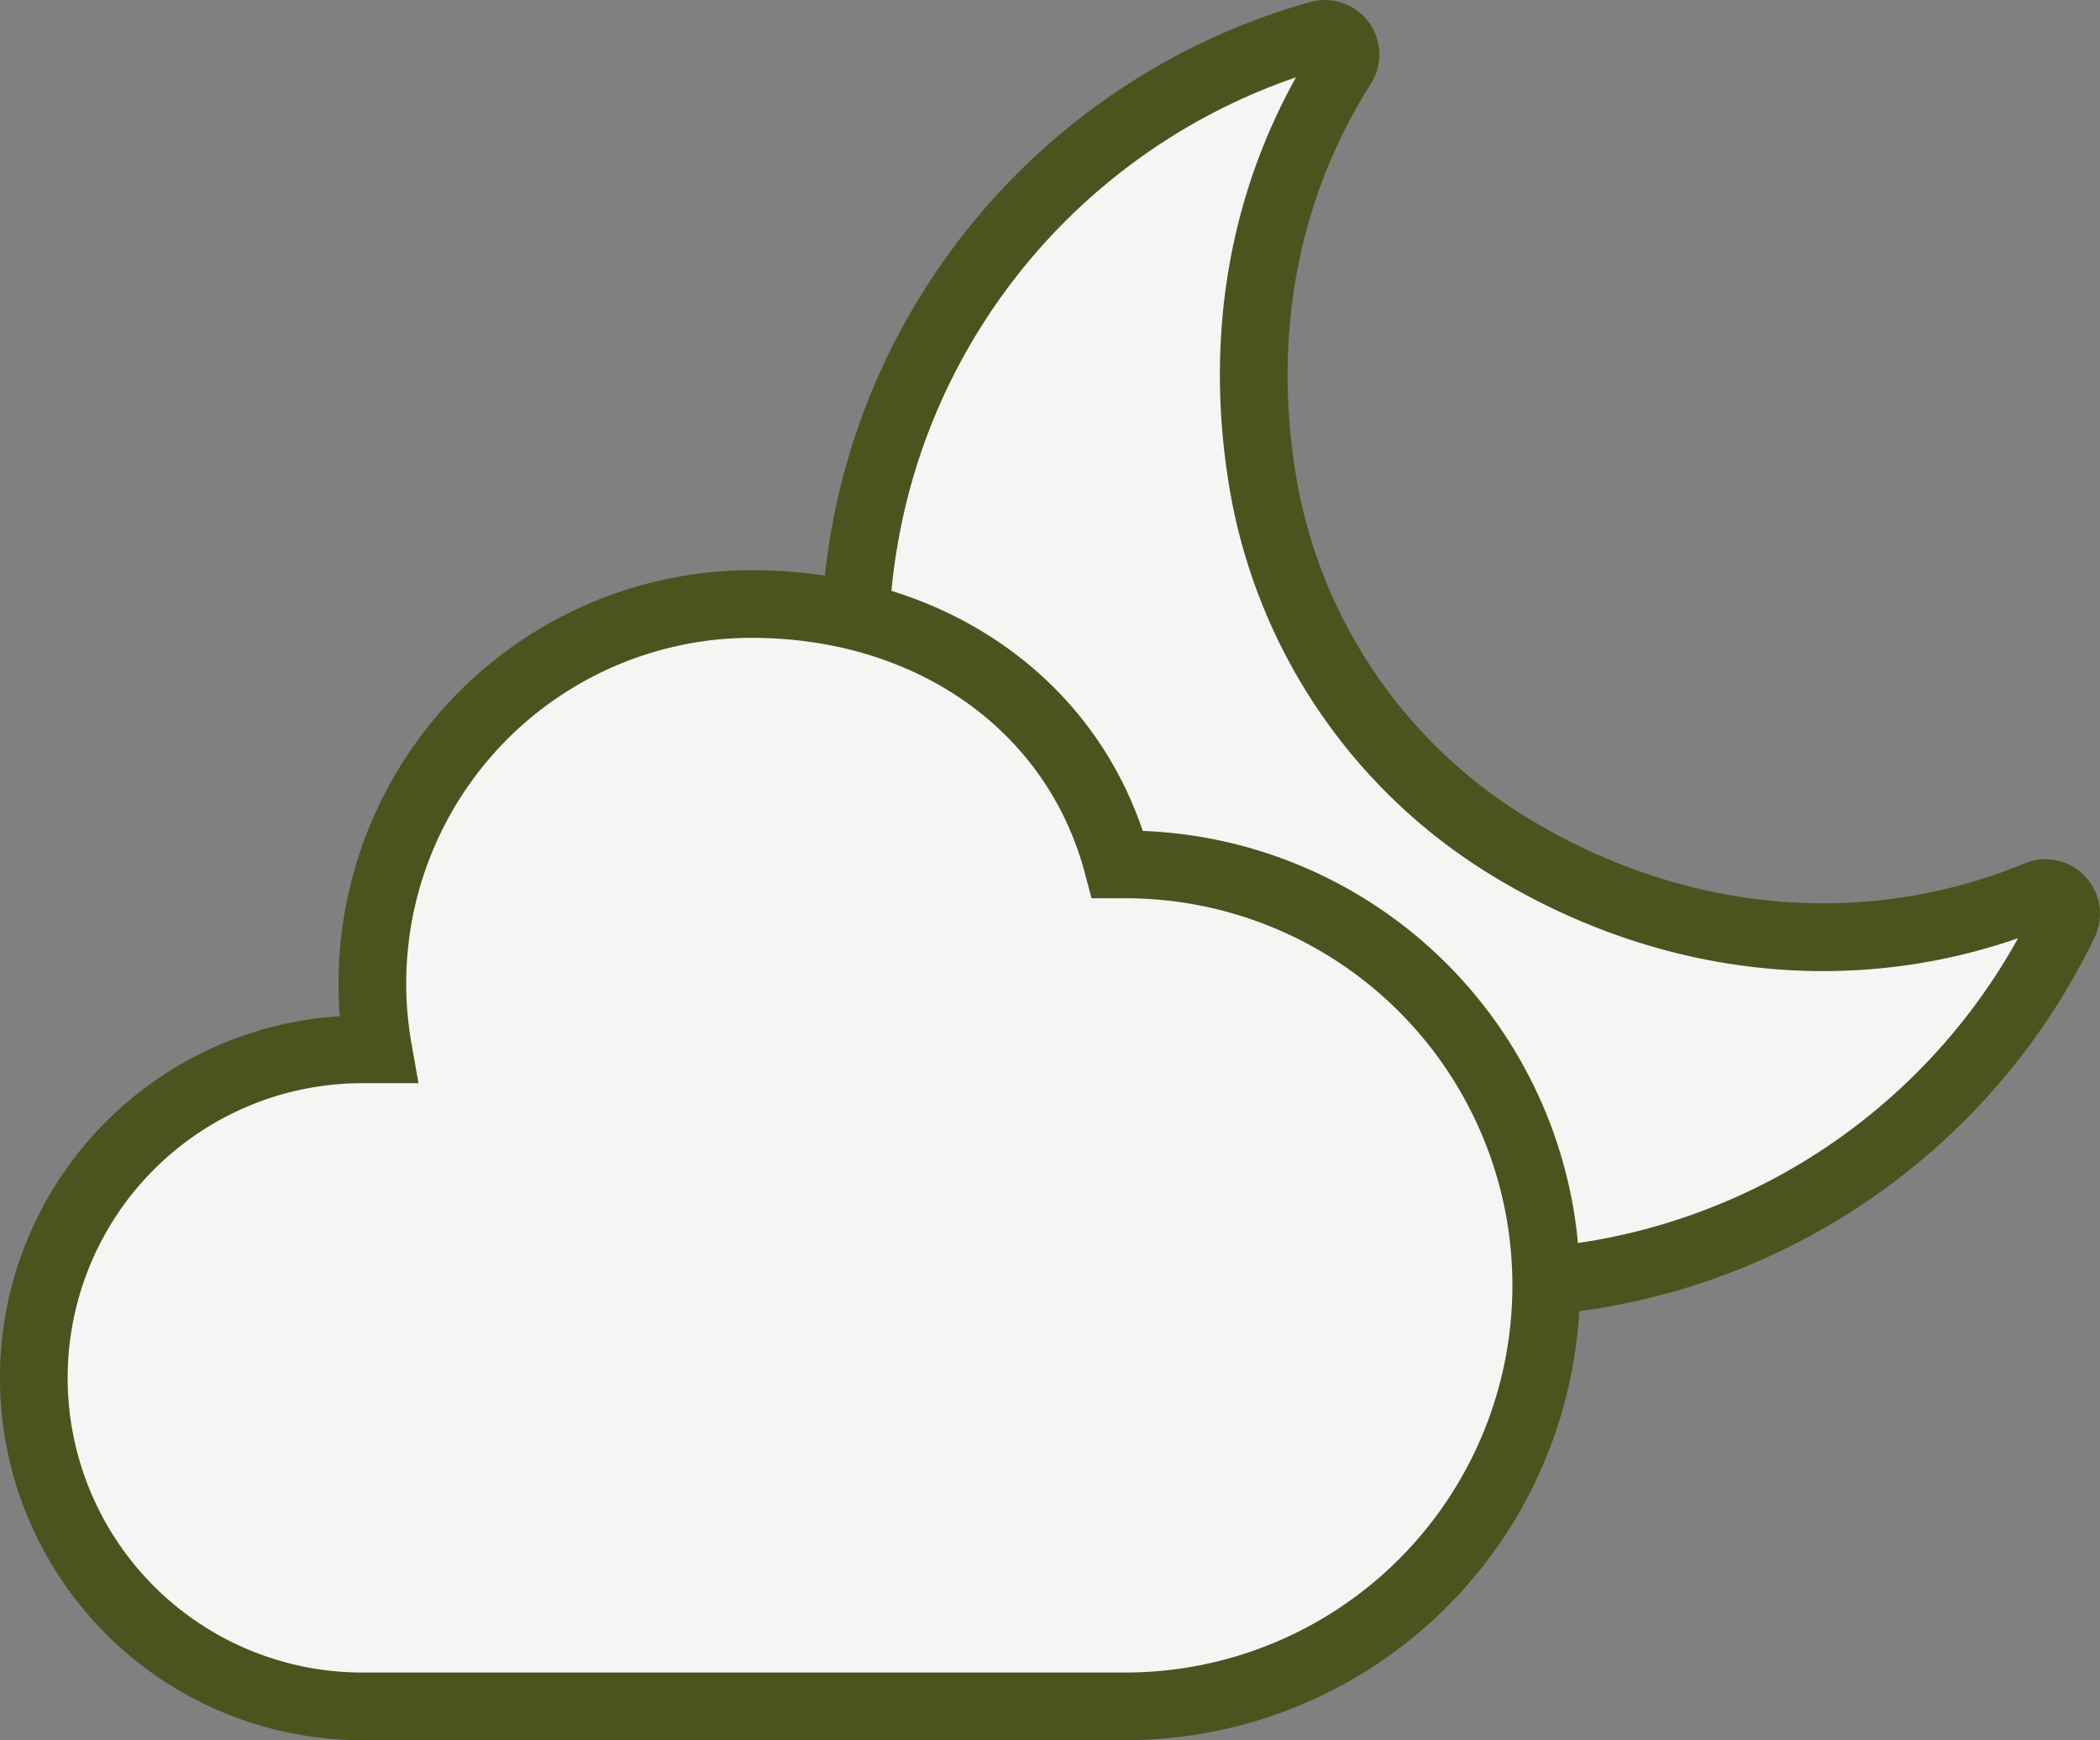
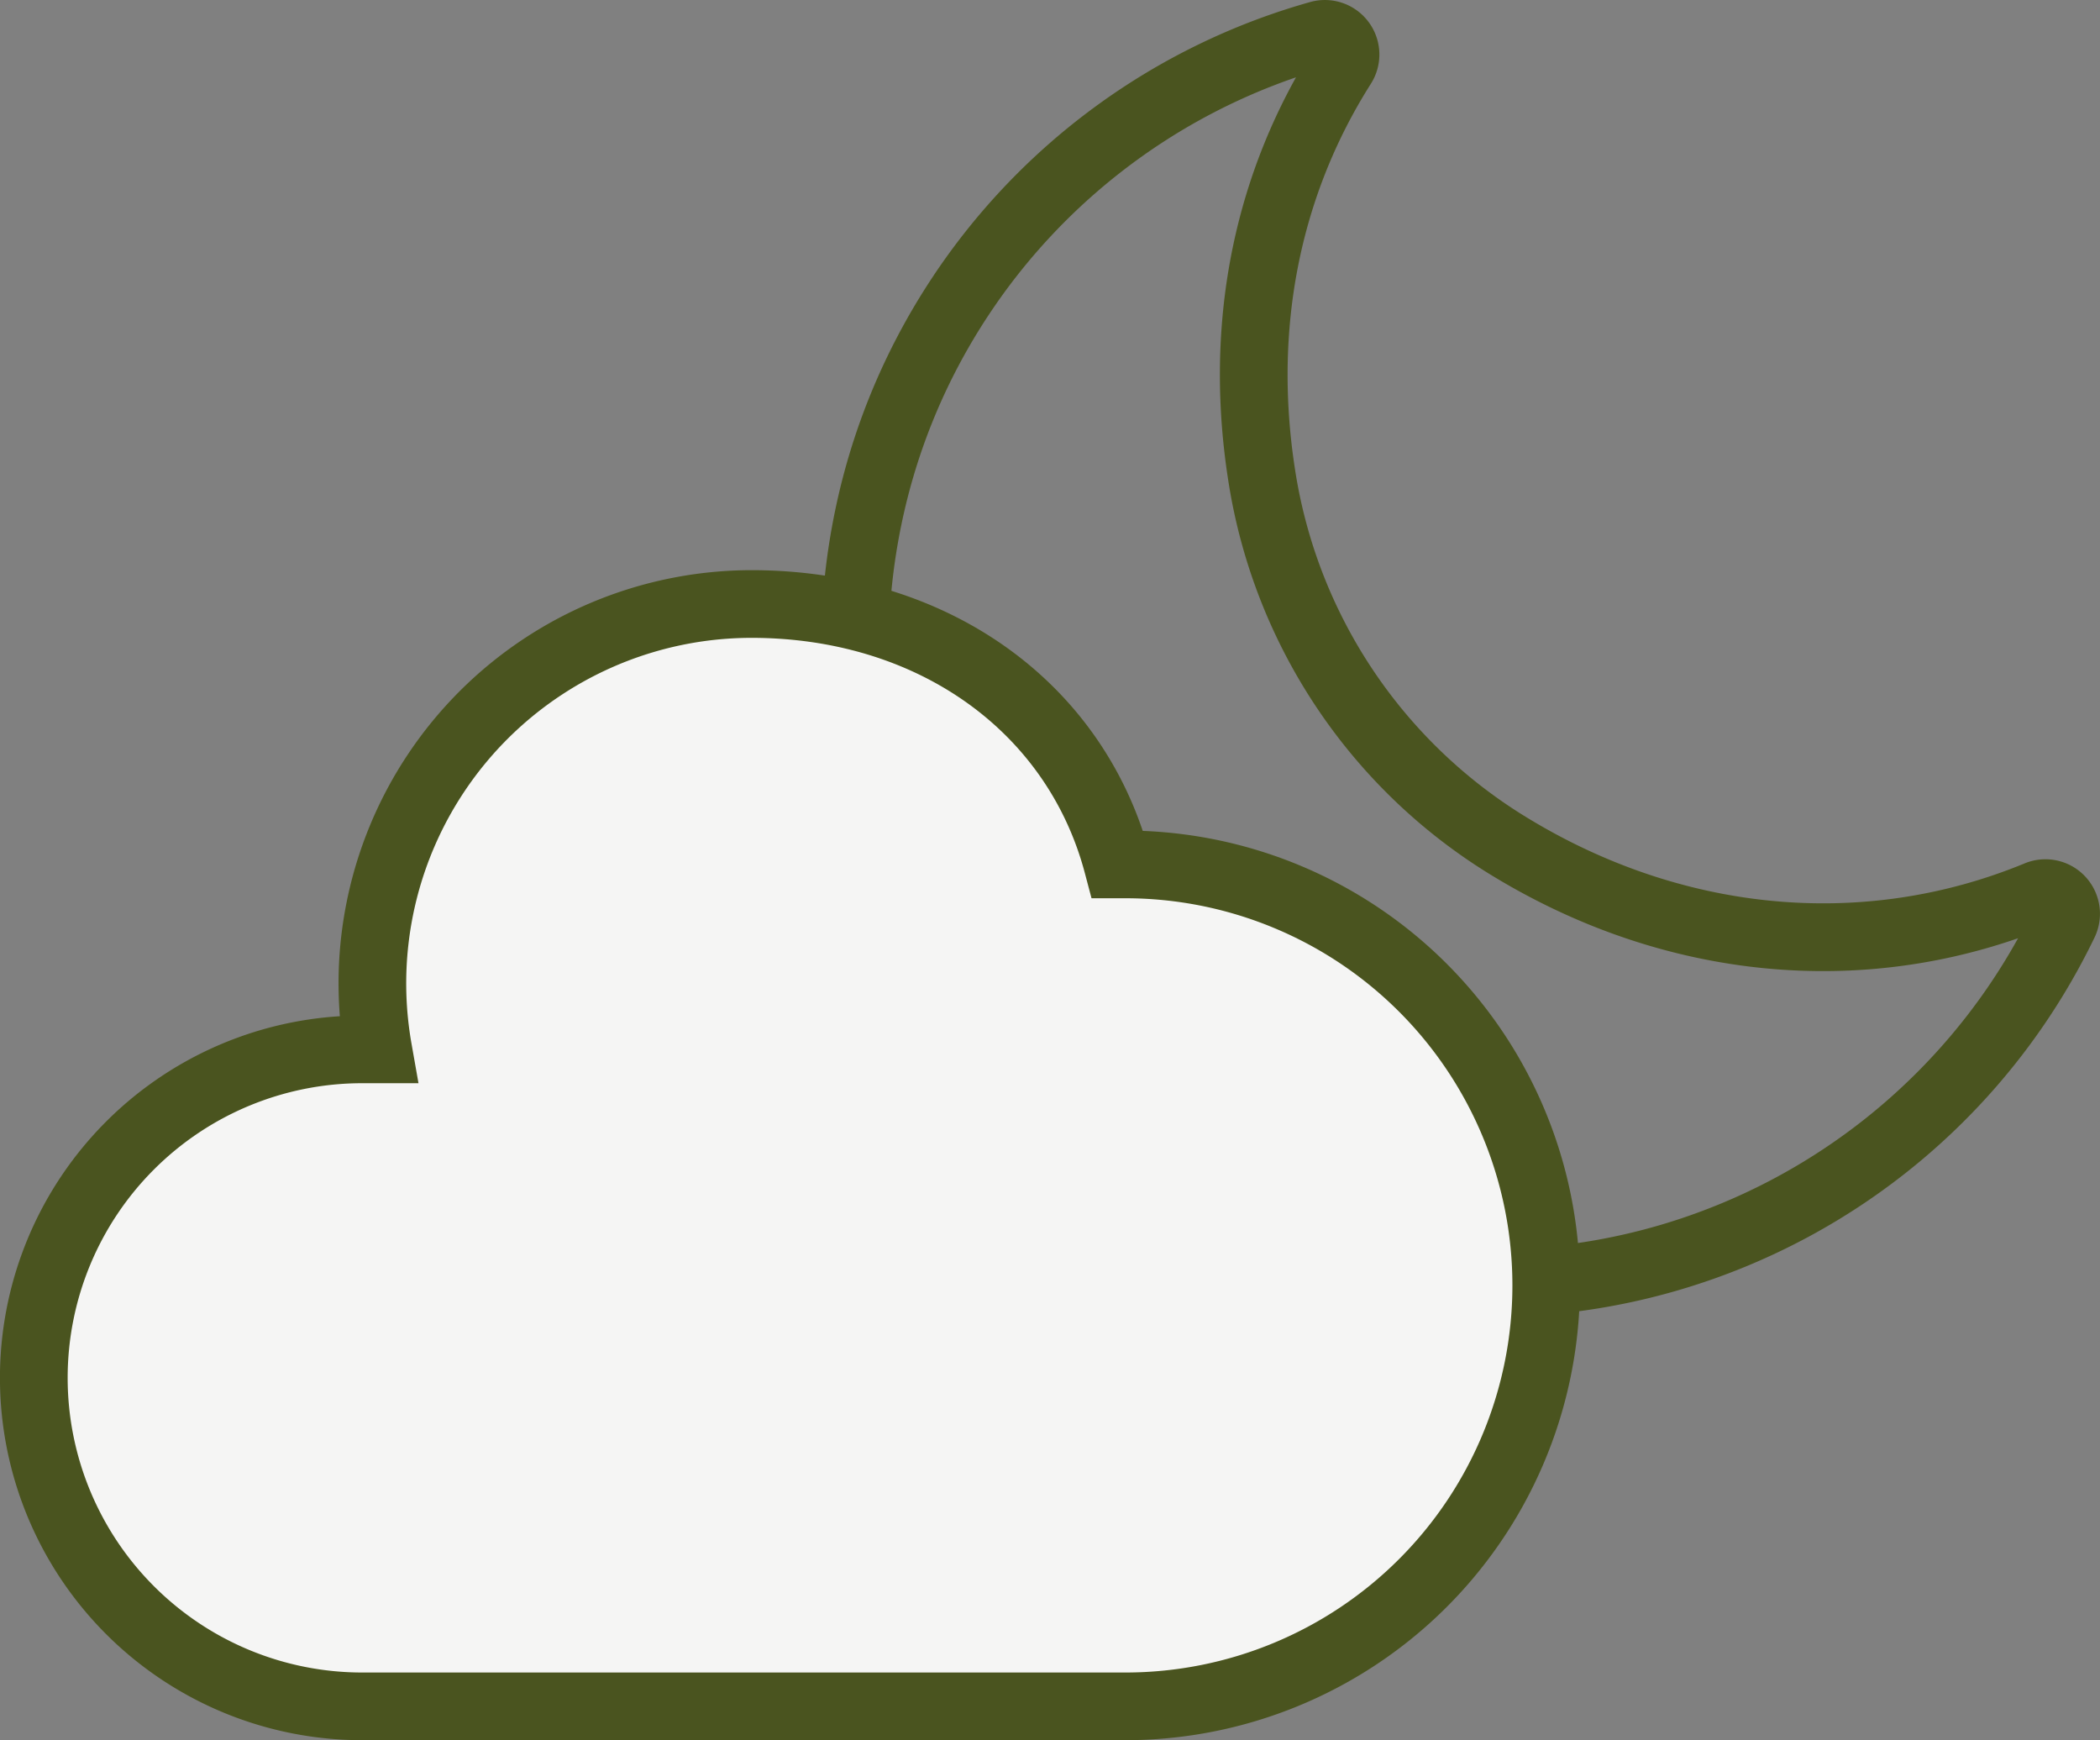
<svg xmlns="http://www.w3.org/2000/svg" width="310.381" height="257.147" viewBox="0 0 310.381 257.147">
  <rect x="0" y="0" width="310.381" height="257.147" fill="#808080" stroke="none" />
  <g transform="translate(-52.81 -69.875)">
-     <path d="M239.277,140.048c-3.6-23.072,1.413-43.9,11.93-60.478A3.057,3.057,0,0,0,247.785,75c-43.262,12.179-75.722,54.918-67.322,108.181a87.847,87.847,0,0,0,40.656,61.054c52.949,32.594,113.855,9.7,136.758-37.987a3.058,3.058,0,0,0-3.9-4.169c-23.844,9.836-52.633,8.873-79.125-7.758A78.288,78.288,0,0,1,239.277,140.048Z" fill="#f5f5f4" />
    <path d="M273.313,264.486c-18.808,0-37.616-5.411-54.815-16a92.62,92.62,0,0,1-42.974-64.532c-4.187-26.549,1.019-51.8,15.056-73.033a99.17,99.17,0,0,1,55.85-40.739,8.057,8.057,0,0,1,9,12.065c-10.558,16.637-14.434,36.357-11.21,57.028a73.181,73.181,0,0,0,33.293,50.805c23.293,14.621,50.469,17.309,74.561,7.37a8.058,8.058,0,0,1,10.312,10.956,99.163,99.163,0,0,1-61.393,52.086A98.063,98.063,0,0,1,273.313,264.486ZM244.36,81.3a89.159,89.159,0,0,0-45.438,35.138c-12.636,19.111-17.311,41.921-13.52,65.96a82.634,82.634,0,0,0,38.338,57.575c23.252,14.313,49.687,18.193,74.434,10.927a89.2,89.2,0,0,0,52.906-42.381c-25.878,8.972-54.348,5.436-78.885-9.968a83.181,83.181,0,0,1-37.857-57.732h0C231.014,119.5,234.479,99.038,244.36,81.3Z" fill="#4A541F" />
    <path d="M219.137,197.61h-1.155c-6.356-23.959-28.157-38.479-54.116-38.479a56.062,56.062,0,0,0-55.166,65.81h-2.35a48.54,48.54,0,0,0-48.541,48.541h0a48.54,48.54,0,0,0,48.541,48.541H219.136a62.207,62.207,0,0,0,62.207-62.206h0A62.206,62.206,0,0,0,219.137,197.61Z" fill="#f5f5f4" />
    <path d="M219.138,327.022H106.351a53.541,53.541,0,0,1-3.31-106.98c-.129-1.627-.195-3.261-.195-4.892a61.089,61.089,0,0,1,61.02-61.02c27.6,0,49.886,14.995,57.843,38.528a67.207,67.207,0,0,1-2.571,134.364ZM106.351,229.94a43.541,43.541,0,0,0,0,87.082H219.138a57.206,57.206,0,1,0,0-114.412h-5l-.986-3.718c-5.6-21.117-24.946-34.762-49.283-34.762a51.062,51.062,0,0,0-50.242,59.942l1.035,5.868h-8.308Z" fill="#4A541F" />
  </g>
</svg>